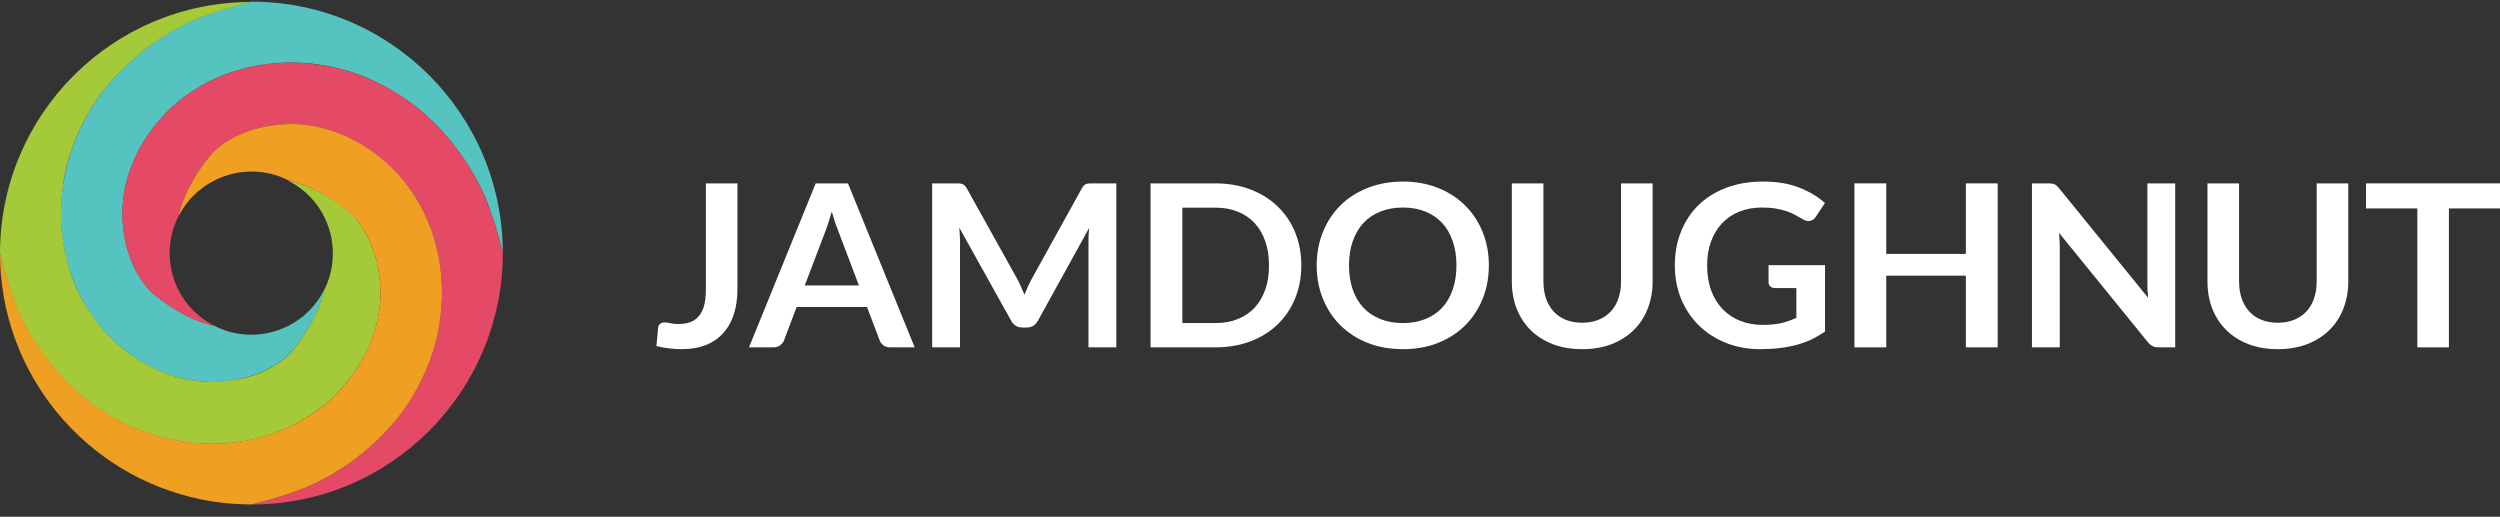
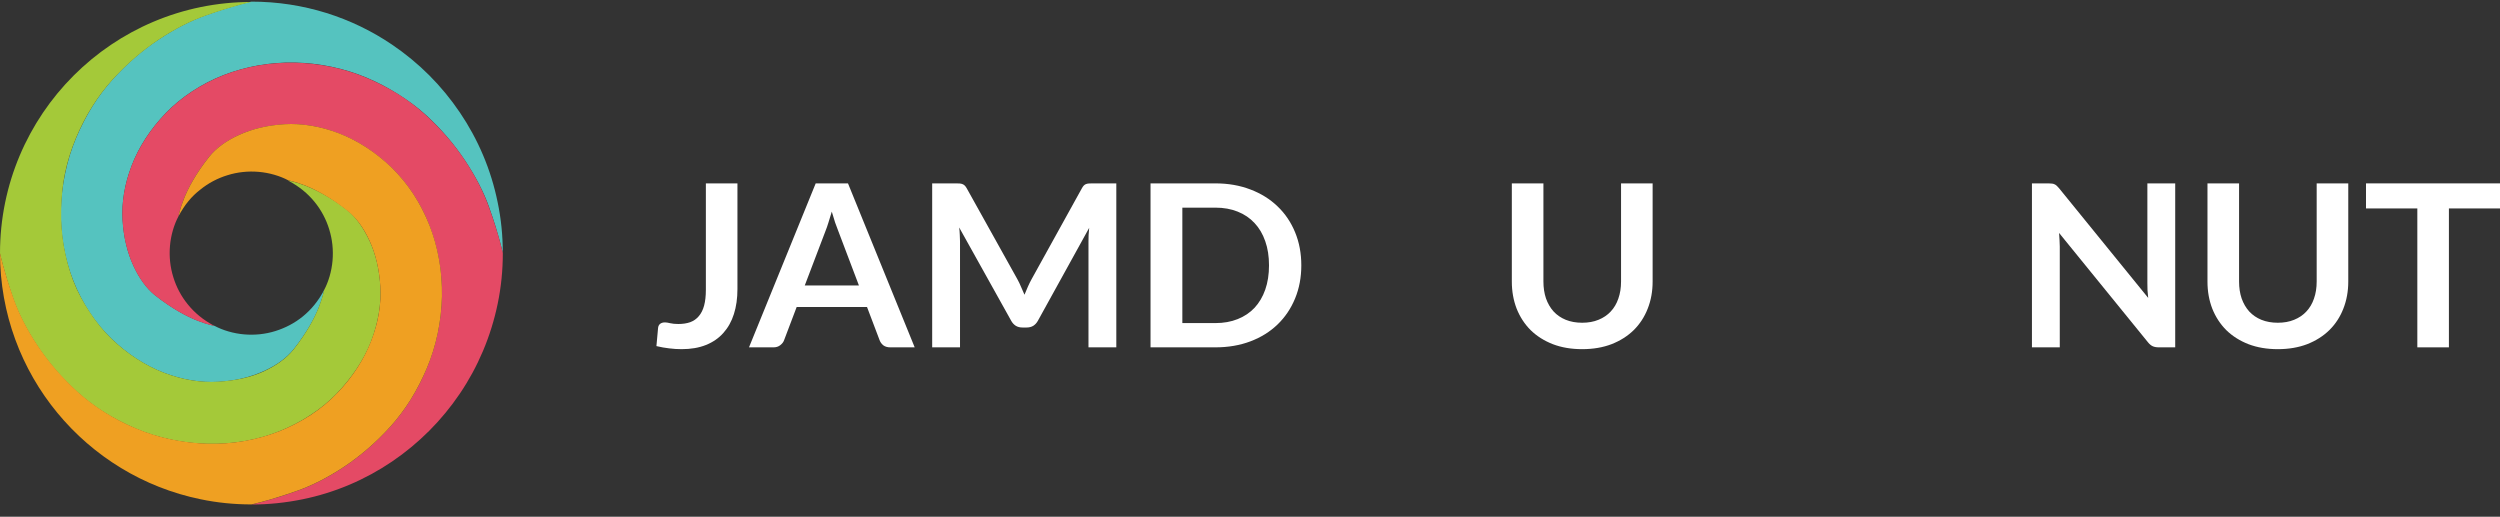
<svg xmlns="http://www.w3.org/2000/svg" width="179" height="37" viewBox="0 0 179 37" fill="none">
  <rect x="0" y="0" width="179" height="37" fill="#333333" stroke="none" />
  <path d="M52.801 20.697C52.801 21.357 52.718 21.953 52.549 22.483C52.381 23.014 52.129 23.465 51.793 23.839C51.462 24.212 51.047 24.499 50.548 24.7C50.049 24.9 49.469 25 48.808 25C48.505 25 48.208 24.981 47.916 24.943C47.625 24.911 47.319 24.857 47 24.781L47.118 23.482C47.129 23.363 47.174 23.268 47.252 23.198C47.336 23.122 47.457 23.084 47.614 23.084C47.709 23.084 47.832 23.103 47.984 23.141C48.141 23.179 48.337 23.198 48.572 23.198C48.892 23.198 49.175 23.154 49.422 23.068C49.668 22.976 49.873 22.832 50.035 22.637C50.203 22.442 50.33 22.191 50.414 21.882C50.498 21.568 50.54 21.189 50.54 20.746V13.13H52.801V20.697Z" fill="white" />
  <path d="M65.492 24.87H63.743C63.547 24.87 63.384 24.824 63.255 24.732C63.132 24.635 63.042 24.516 62.986 24.375L62.078 21.98H57.042L56.134 24.375C56.089 24.499 55.999 24.613 55.865 24.716C55.736 24.819 55.576 24.87 55.385 24.87H53.628L58.404 13.13H60.716L65.492 24.87ZM57.622 20.437H61.498L60.018 16.532C59.951 16.359 59.875 16.156 59.791 15.923C59.713 15.685 59.634 15.428 59.556 15.152C59.477 15.428 59.399 15.685 59.32 15.923C59.248 16.161 59.175 16.369 59.102 16.548L57.622 20.437Z" fill="white" />
  <path d="M72.848 19.999C72.944 20.172 73.03 20.353 73.109 20.543C73.193 20.727 73.274 20.913 73.353 21.103C73.431 20.908 73.513 20.716 73.597 20.526C73.681 20.337 73.77 20.156 73.866 19.982L77.464 13.479C77.509 13.398 77.554 13.333 77.599 13.284C77.649 13.236 77.703 13.2 77.759 13.179C77.82 13.157 77.888 13.143 77.96 13.138C78.033 13.133 78.12 13.13 78.221 13.13H79.928V24.87H77.935V17.287C77.935 17.146 77.938 16.992 77.944 16.824C77.955 16.656 77.969 16.486 77.986 16.313L74.311 22.97C74.227 23.122 74.118 23.241 73.983 23.328C73.849 23.409 73.692 23.449 73.513 23.449H73.201C73.022 23.449 72.865 23.409 72.731 23.328C72.596 23.241 72.487 23.122 72.403 22.97L68.678 16.288C68.7 16.467 68.714 16.643 68.72 16.816C68.731 16.984 68.737 17.141 68.737 17.287V24.87H66.744V13.13H68.451C68.552 13.13 68.639 13.133 68.712 13.138C68.784 13.143 68.849 13.157 68.905 13.179C68.967 13.2 69.023 13.236 69.073 13.284C69.124 13.333 69.171 13.398 69.216 13.479L72.848 19.999Z" fill="white" />
  <path d="M93.174 19C93.174 19.861 93.025 20.651 92.728 21.371C92.431 22.091 92.013 22.71 91.475 23.23C90.937 23.75 90.29 24.153 89.533 24.44C88.776 24.727 87.938 24.87 87.019 24.87H82.378V13.13H87.019C87.938 13.13 88.776 13.276 89.533 13.568C90.29 13.855 90.937 14.258 91.475 14.778C92.013 15.292 92.431 15.909 92.728 16.629C93.025 17.349 93.174 18.139 93.174 19ZM90.861 19C90.861 18.356 90.772 17.779 90.592 17.271C90.413 16.756 90.158 16.323 89.827 15.972C89.496 15.614 89.093 15.341 88.617 15.152C88.146 14.962 87.613 14.867 87.019 14.867H84.656V23.133H87.019C87.613 23.133 88.146 23.038 88.617 22.848C89.093 22.659 89.496 22.388 89.827 22.037C90.158 21.679 90.413 21.246 90.592 20.738C90.772 20.223 90.861 19.644 90.861 19Z" fill="white" />
-   <path d="M106.602 19C106.602 19.861 106.454 20.659 106.157 21.395C105.86 22.126 105.442 22.759 104.904 23.295C104.366 23.831 103.719 24.25 102.962 24.553C102.205 24.851 101.367 25 100.448 25C99.528 25 98.688 24.851 97.925 24.553C97.169 24.25 96.518 23.831 95.975 23.295C95.437 22.759 95.019 22.126 94.722 21.395C94.425 20.659 94.276 19.861 94.276 19C94.276 18.139 94.425 17.344 94.722 16.613C95.019 15.877 95.437 15.241 95.975 14.705C96.518 14.169 97.169 13.752 97.925 13.455C98.688 13.152 99.528 13 100.448 13C101.367 13 102.205 13.152 102.962 13.455C103.719 13.758 104.366 14.177 104.904 14.713C105.442 15.244 105.86 15.877 106.157 16.613C106.454 17.344 106.602 18.139 106.602 19ZM104.282 19C104.282 18.356 104.192 17.779 104.013 17.271C103.839 16.756 103.587 16.321 103.256 15.963C102.925 15.606 102.522 15.333 102.045 15.143C101.574 14.954 101.042 14.859 100.448 14.859C99.854 14.859 99.318 14.954 98.842 15.143C98.365 15.333 97.959 15.606 97.623 15.963C97.292 16.321 97.037 16.756 96.858 17.271C96.678 17.779 96.588 18.356 96.588 19C96.588 19.644 96.678 20.223 96.858 20.738C97.037 21.246 97.292 21.679 97.623 22.037C97.959 22.388 98.365 22.659 98.842 22.848C99.318 23.038 99.854 23.133 100.448 23.133C101.042 23.133 101.574 23.038 102.045 22.848C102.522 22.659 102.925 22.388 103.256 22.037C103.587 21.679 103.839 21.246 104.013 20.738C104.192 20.223 104.282 19.644 104.282 19Z" fill="white" />
  <path d="M113.284 23.108C113.721 23.108 114.11 23.038 114.452 22.897C114.8 22.756 115.091 22.559 115.327 22.305C115.568 22.05 115.75 21.741 115.873 21.379C116.002 21.016 116.067 20.61 116.067 20.161V13.13H118.328V20.161C118.328 20.859 118.211 21.506 117.975 22.102C117.745 22.692 117.412 23.203 116.975 23.636C116.537 24.064 116.008 24.399 115.386 24.643C114.763 24.881 114.063 25 113.284 25C112.504 25 111.804 24.881 111.182 24.643C110.559 24.399 110.03 24.064 109.592 23.636C109.161 23.203 108.827 22.692 108.592 22.102C108.362 21.506 108.247 20.859 108.247 20.161V13.13H110.509V20.153C110.509 20.602 110.571 21.008 110.694 21.371C110.823 21.733 111.005 22.045 111.24 22.305C111.476 22.559 111.765 22.756 112.106 22.897C112.454 23.038 112.846 23.108 113.284 23.108Z" fill="white" />
-   <path d="M126.207 23.262C126.717 23.262 127.16 23.219 127.536 23.133C127.917 23.041 128.279 22.916 128.62 22.759V20.624H127.099C126.953 20.624 126.838 20.586 126.754 20.51C126.67 20.429 126.628 20.331 126.628 20.218V18.984H130.672V23.733C130.364 23.95 130.041 24.139 129.705 24.302C129.374 24.459 129.018 24.589 128.637 24.692C128.262 24.794 127.858 24.87 127.427 24.919C126.995 24.973 126.53 25 126.031 25C125.145 25 124.33 24.851 123.584 24.553C122.839 24.256 122.194 23.842 121.65 23.311C121.107 22.781 120.68 22.148 120.372 21.411C120.07 20.675 119.918 19.871 119.918 19C119.918 18.118 120.067 17.308 120.364 16.572C120.661 15.836 121.081 15.203 121.625 14.672C122.174 14.142 122.839 13.731 123.618 13.438C124.397 13.146 125.271 13 126.241 13C127.233 13 128.091 13.143 128.814 13.43C129.543 13.712 130.159 14.08 130.664 14.534L130.008 15.525C129.879 15.725 129.708 15.825 129.495 15.825C129.36 15.825 129.223 15.782 129.083 15.695C128.904 15.593 128.719 15.49 128.528 15.387C128.343 15.284 128.136 15.195 127.906 15.119C127.682 15.043 127.427 14.981 127.141 14.932C126.86 14.884 126.535 14.859 126.165 14.859C125.566 14.859 125.022 14.957 124.534 15.152C124.052 15.346 123.64 15.625 123.298 15.988C122.956 16.351 122.693 16.786 122.508 17.295C122.323 17.804 122.23 18.372 122.23 19C122.23 19.677 122.328 20.28 122.525 20.811C122.721 21.336 122.996 21.779 123.349 22.142C123.702 22.505 124.122 22.784 124.61 22.978C125.098 23.168 125.63 23.262 126.207 23.262Z" fill="white" />
-   <path d="M143.034 24.87H140.756V19.739H135.055V24.87H132.777V13.13H135.055V18.18H140.756V13.13H143.034V24.87Z" fill="white" />
  <path d="M146.673 13.13C146.774 13.13 146.858 13.135 146.925 13.146C146.992 13.152 147.051 13.168 147.102 13.195C147.158 13.216 147.211 13.252 147.261 13.3C147.312 13.344 147.368 13.403 147.43 13.479L153.811 21.33C153.789 21.141 153.772 20.957 153.761 20.778C153.755 20.594 153.752 20.424 153.752 20.267V13.13H155.745V24.87H154.576C154.397 24.87 154.248 24.843 154.131 24.789C154.013 24.735 153.898 24.637 153.786 24.497L147.43 16.678C147.446 16.851 147.458 17.024 147.463 17.198C147.474 17.365 147.48 17.52 147.48 17.66V24.87H145.487V13.13H146.673Z" fill="white" />
  <path d="M163.091 23.108C163.529 23.108 163.918 23.038 164.26 22.897C164.608 22.756 164.899 22.559 165.134 22.305C165.376 22.05 165.558 21.741 165.681 21.379C165.81 21.016 165.874 20.61 165.874 20.161V13.13H168.136V20.161C168.136 20.859 168.018 21.506 167.783 22.102C167.553 22.692 167.22 23.203 166.782 23.636C166.345 24.064 165.816 24.399 165.193 24.643C164.571 24.881 163.87 25 163.091 25C162.312 25 161.612 24.881 160.989 24.643C160.367 24.399 159.837 24.064 159.4 23.636C158.969 23.203 158.635 22.692 158.4 22.102C158.17 21.506 158.055 20.859 158.055 20.161V13.13H160.317V20.153C160.317 20.602 160.378 21.008 160.502 21.371C160.631 21.733 160.813 22.045 161.048 22.305C161.284 22.559 161.572 22.756 161.914 22.897C162.262 23.038 162.654 23.108 163.091 23.108Z" fill="white" />
  <path d="M179 13.13V14.924H175.342V24.87H173.081V14.924H169.406V13.13H179Z" fill="white" />
  <g clip-path="url(#clip0_10364_155471)">
    <path d="M36 18.117C36 18.117 35.748 16.886 35.014 14.82C34.647 13.783 34.075 12.667 33.305 11.508C32.535 10.349 31.572 9.204 30.42 8.167C29.844 7.648 29.175 7.166 28.477 6.727C27.778 6.287 27.051 5.899 26.244 5.56C25.445 5.222 24.603 4.963 23.746 4.783C22.889 4.603 22.003 4.495 21.118 4.48C20.232 4.459 19.354 4.531 18.49 4.682C17.633 4.833 16.798 5.071 15.999 5.38C15.199 5.69 14.451 6.086 13.759 6.54C13.068 6.993 12.427 7.519 11.873 8.095C10.757 9.254 9.929 10.543 9.425 11.868C8.914 13.192 8.705 14.51 8.777 15.748C8.849 16.987 9.123 18.081 9.54 18.996C9.958 19.91 10.491 20.652 11.103 21.141C12.334 22.113 13.399 22.668 14.155 22.963C14.911 23.258 15.358 23.33 15.358 23.33C15.963 23.654 16.726 23.877 17.482 23.942C18.238 24.007 19.001 23.928 19.714 23.704C20.427 23.481 21.096 23.136 21.687 22.653C22.277 22.171 22.781 21.573 23.213 20.76C23.213 20.76 23.141 21.206 22.846 21.962C22.551 22.718 21.996 23.784 21.017 25.015C20.527 25.627 19.786 26.167 18.871 26.577C17.957 26.995 16.863 27.268 15.624 27.34C14.386 27.412 13.068 27.196 11.743 26.692C10.419 26.188 9.13 25.36 7.971 24.244C7.395 23.683 6.869 23.049 6.415 22.358C5.962 21.667 5.573 20.918 5.256 20.119C4.939 19.32 4.709 18.492 4.558 17.628C4.407 16.771 4.342 15.885 4.363 15C4.385 14.114 4.486 13.236 4.673 12.372C4.853 11.515 5.112 10.672 5.451 9.873C5.789 9.074 6.178 8.318 6.617 7.612C7.056 6.914 7.539 6.273 8.057 5.697C9.094 4.545 10.224 3.58 11.391 2.81C12.557 2.04 13.68 1.471 14.717 1.104C16.776 0.369 18 0.117 18 0.117C21.73 0.117 25.193 1.248 28.066 3.192C29.023 3.84 29.916 4.574 30.73 5.388C31.543 6.201 32.278 7.094 32.926 8.052C34.222 9.967 35.158 12.141 35.633 14.488C35.878 15.662 36 16.872 36 18.117Z" fill="#55C3BF" />
    <path d="M18 0.141C18 0.141 16.776 0.393 14.702 1.127C13.666 1.494 12.535 2.063 11.376 2.833C10.217 3.604 9.086 4.569 8.042 5.721C7.524 6.297 7.042 6.937 6.602 7.636C6.163 8.334 5.774 9.09 5.436 9.897C5.098 10.703 4.838 11.538 4.658 12.395C4.478 13.252 4.404 14.114 4.383 15C4.361 15.886 4.426 16.745 4.57 17.602C4.722 18.458 4.94 19.31 5.25 20.109C5.56 20.909 5.968 21.645 6.422 22.336C6.875 23.027 7.393 23.68 7.969 24.234C9.128 25.35 10.441 26.191 11.766 26.695C13.09 27.199 14.371 27.4 15.609 27.328C16.848 27.256 17.942 27.018 18.857 26.601C19.771 26.183 20.513 25.65 21.002 25.038C21.982 23.807 22.529 22.741 22.831 21.985C23.126 21.229 23.198 20.783 23.198 20.783C23.522 20.178 23.746 19.415 23.81 18.659C23.875 17.903 23.796 17.14 23.573 16.427C23.357 15.714 23.004 15.045 22.522 14.454C22.039 13.864 21.442 13.36 20.628 12.928C20.628 12.928 21.041 12.97 21.797 13.266C22.553 13.561 23.659 14.091 24.891 15.07C25.503 15.56 26.067 16.383 26.484 17.297C26.902 18.211 27.162 19.293 27.234 20.531C27.306 21.77 27.082 23.097 26.578 24.422C26.067 25.747 25.194 27.059 24.07 28.219C23.509 28.795 22.91 29.272 22.219 29.725C21.528 30.179 20.779 30.568 19.98 30.885C19.188 31.201 18.353 31.432 17.489 31.583C16.632 31.734 15.746 31.799 14.861 31.777C13.975 31.756 13.097 31.655 12.233 31.468C11.376 31.288 10.534 31.029 9.734 30.69C8.935 30.352 8.179 29.963 7.474 29.524C6.768 29.085 6.134 28.602 5.558 28.084C4.406 27.047 3.442 25.917 2.671 24.75C1.901 23.591 1.332 22.461 0.965 21.424C0.252 19.365 0 18.141 0 18.141C0 8.197 8.057 0.141 18 0.141Z" fill="#A4C939" />
    <path d="M36.002 18.116C36.002 19.361 35.879 20.571 35.635 21.745C35.152 24.085 34.223 26.266 32.927 28.181C32.279 29.139 31.545 30.032 30.731 30.846C29.918 31.659 29.025 32.401 28.067 33.049C26.152 34.345 23.978 35.281 21.631 35.756C20.457 35.993 19.247 36.123 18.002 36.123C18.002 36.123 19.233 35.871 21.299 35.137C22.336 34.77 23.466 34.201 24.626 33.43C25.785 32.66 26.915 31.695 27.952 30.543C28.471 29.967 28.953 29.326 29.392 28.628C29.831 27.93 30.22 27.174 30.558 26.367C30.897 25.561 31.156 24.726 31.336 23.869C31.516 23.012 31.624 22.126 31.639 21.241C31.66 20.355 31.588 19.477 31.437 18.613C31.286 17.756 31.048 16.921 30.738 16.122C30.429 15.322 30.033 14.573 29.579 13.882C29.126 13.191 28.6 12.55 28.024 11.996C26.865 10.88 25.576 10.052 24.251 9.548C22.927 9.037 21.609 8.828 20.37 8.9C19.132 8.972 18.038 9.246 17.123 9.663C16.209 10.081 15.467 10.614 14.978 11.226C13.998 12.457 13.451 13.522 13.149 14.278C12.854 15.034 12.782 15.481 12.782 15.481C12.458 16.085 12.235 16.849 12.17 17.605C12.105 18.361 12.184 19.124 12.407 19.837C12.623 20.549 12.976 21.219 13.459 21.809C13.941 22.4 14.539 22.904 15.352 23.336C15.352 23.336 14.906 23.264 14.15 22.969C13.394 22.674 12.328 22.119 11.097 21.147C10.485 20.657 9.945 19.916 9.535 19.002C9.117 18.087 8.843 16.993 8.771 15.754C8.699 14.516 8.915 13.198 9.419 11.873C9.931 10.549 10.751 9.26 11.867 8.101C12.429 7.525 13.062 6.999 13.754 6.546C14.445 6.092 15.194 5.703 15.993 5.386C16.792 5.07 17.62 4.839 18.484 4.688C19.341 4.537 20.227 4.472 21.112 4.486C21.998 4.508 22.876 4.609 23.74 4.789C24.597 4.969 25.439 5.228 26.238 5.566C27.038 5.905 27.794 6.294 28.499 6.733C29.198 7.172 29.838 7.654 30.415 8.173C31.567 9.21 32.531 10.34 33.302 11.499C34.072 12.658 34.641 13.789 35.008 14.825C35.75 16.885 36.002 18.116 36.002 18.116Z" fill="#E44A65" />
    <path d="M12.787 15.473C12.787 15.473 12.859 15.027 13.154 14.271C13.45 13.515 14.004 12.449 14.983 11.218C15.473 10.606 16.214 10.066 17.129 9.656C18.043 9.238 19.138 8.964 20.376 8.892C21.614 8.82 22.932 9.036 24.257 9.54C25.582 10.052 26.87 10.872 28.03 11.988C28.606 12.55 29.131 13.184 29.585 13.875C30.038 14.566 30.427 15.315 30.744 16.114C31.061 16.913 31.291 17.741 31.442 18.605C31.594 19.462 31.658 20.348 31.644 21.233C31.622 22.119 31.522 22.997 31.342 23.861C31.162 24.718 30.902 25.56 30.564 26.36C30.226 27.159 29.837 27.915 29.398 28.62C28.958 29.319 28.476 29.96 27.958 30.536C26.921 31.688 25.79 32.652 24.631 33.423C23.472 34.193 22.342 34.762 21.305 35.129C19.231 35.864 18 36.116 18 36.116C16.754 36.116 15.545 35.993 14.371 35.748C6.17 34.071 0 26.813 0 18.116C0 18.116 0.252 19.34 0.986 21.413C1.354 22.45 1.922 23.58 2.693 24.74C3.463 25.899 4.428 27.029 5.58 28.073C6.156 28.592 6.797 29.074 7.495 29.513C8.194 29.952 8.95 30.348 9.756 30.68C10.555 31.018 11.398 31.277 12.254 31.457C13.111 31.637 13.997 31.745 14.882 31.767C15.768 31.788 16.654 31.724 17.51 31.572C18.367 31.421 19.202 31.184 20.002 30.874C20.794 30.557 21.55 30.168 22.241 29.715C22.932 29.261 23.573 28.743 24.127 28.16C25.243 27.008 26.071 25.712 26.582 24.387C27.094 23.062 27.31 21.744 27.23 20.506C27.158 19.268 26.885 18.173 26.467 17.259C26.05 16.344 25.517 15.603 24.905 15.113C23.674 14.134 22.608 13.587 21.852 13.284C21.096 12.989 20.65 12.917 20.65 12.917C20.045 12.593 19.282 12.37 18.526 12.305C17.77 12.24 17.006 12.32 16.294 12.543C15.581 12.759 14.911 13.112 14.321 13.594C13.723 14.055 13.219 14.66 12.787 15.473Z" fill="#EFA022" />
  </g>
  <defs>
    <clipPath id="clip0_10364_155471">
      <rect width="36" height="36" fill="white" transform="translate(0 0.117)" />
    </clipPath>
  </defs>
</svg>